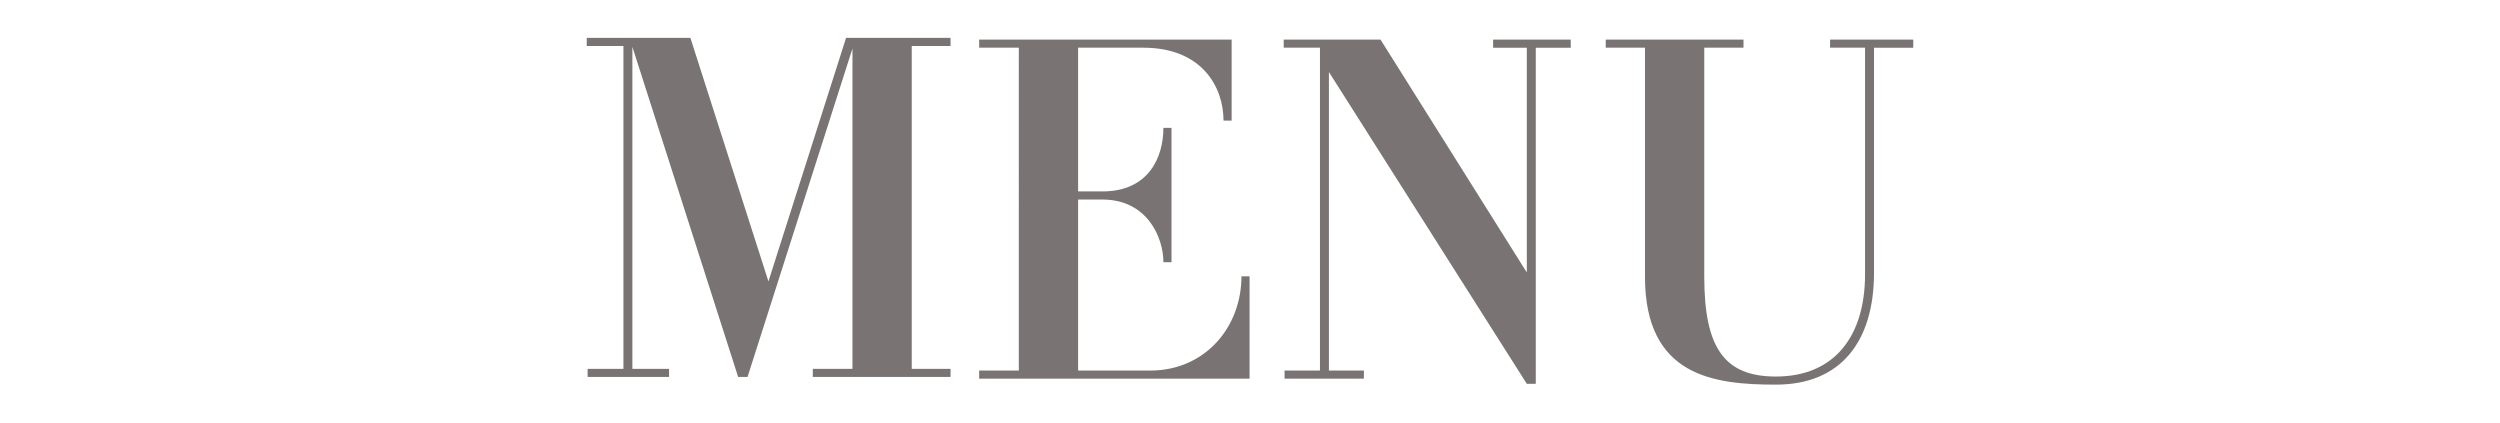
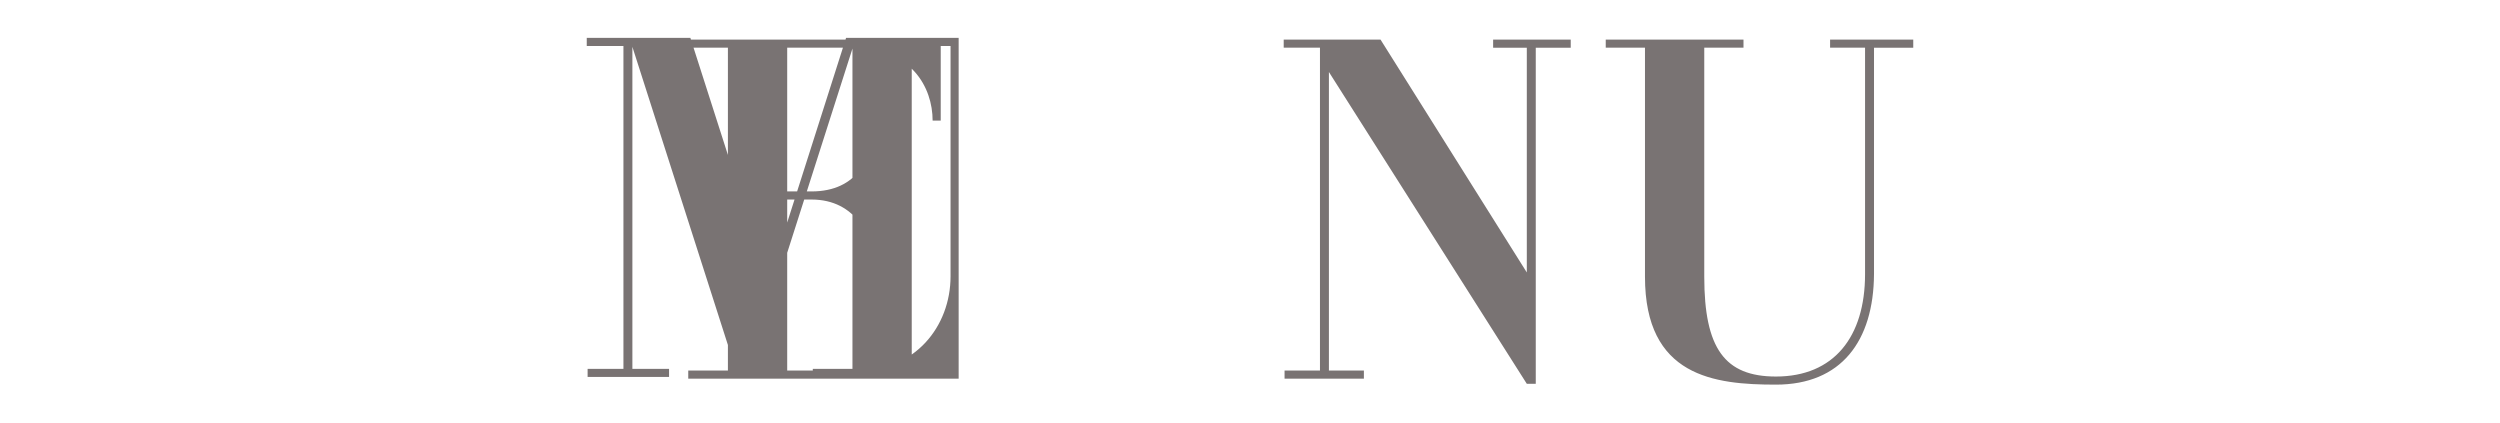
<svg xmlns="http://www.w3.org/2000/svg" viewBox="0 0 306.34 51.774">
-   <path d="M116.476 4.643v.993h-4.756v39.562h4.756v.993h-16.88v-.993h4.86V5.95L91.6 46.19h-1.15L77.49 5.74v39.458h4.494v.993h-9.981v-.993h4.39V5.636h-4.495v-.993h12.7l9.563 29.84 9.511-29.84h12.804zm35.647 29.214h.993V46.4h-33.134v-.993h4.86V5.845h-4.86v-.993h30.938v9.93h-.993c0-4.077-2.612-8.937-9.825-8.937h-7.995v17.612h2.979c5.696 0 7.473-4.233 7.473-7.787h.993v16.462h-.993c0-3.03-1.986-7.682-7.473-7.682h-2.979v20.957h8.832c6.741 0 11.184-5.331 11.184-11.55zM182.96 4.852h9.511v.993h-4.285v41.182h-1.098L162.84 8.824v36.583h4.286v.993h-9.721v-.993h4.338V5.845H157.3v-.993h11.864l17.925 28.534V5.846h-4.127v-.994zm41.29 0h10.192v.993h-4.809v27.75c-.051 8.205-4.023 13.536-12.02 13.536-7.577 0-16.044-.993-16.044-13.222V5.845h-4.808v-.993h16.88v.993h-4.807V33.91c0 8.78 2.508 12.229 8.78 12.229 7.107 0 10.922-4.86 10.922-12.543V5.845h-4.285v-.993z" fill="#797373" />
+   <path d="M116.476 4.643v.993h-4.756v39.562h4.756v.993h-16.88v-.993h4.86V5.95L91.6 46.19h-1.15L77.49 5.74v39.458h4.494v.993h-9.981v-.993h4.39V5.636h-4.495v-.993h12.7l9.563 29.84 9.511-29.84h12.804zh.993V46.4h-33.134v-.993h4.86V5.845h-4.86v-.993h30.938v9.93h-.993c0-4.077-2.612-8.937-9.825-8.937h-7.995v17.612h2.979c5.696 0 7.473-4.233 7.473-7.787h.993v16.462h-.993c0-3.03-1.986-7.682-7.473-7.682h-2.979v20.957h8.832c6.741 0 11.184-5.331 11.184-11.55zM182.96 4.852h9.511v.993h-4.285v41.182h-1.098L162.84 8.824v36.583h4.286v.993h-9.721v-.993h4.338V5.845H157.3v-.993h11.864l17.925 28.534V5.846h-4.127v-.994zm41.29 0h10.192v.993h-4.809v27.75c-.051 8.205-4.023 13.536-12.02 13.536-7.577 0-16.044-.993-16.044-13.222V5.845h-4.808v-.993h16.88v.993h-4.807V33.91c0 8.78 2.508 12.229 8.78 12.229 7.107 0 10.922-4.86 10.922-12.543V5.845h-4.285v-.993z" fill="#797373" />
</svg>